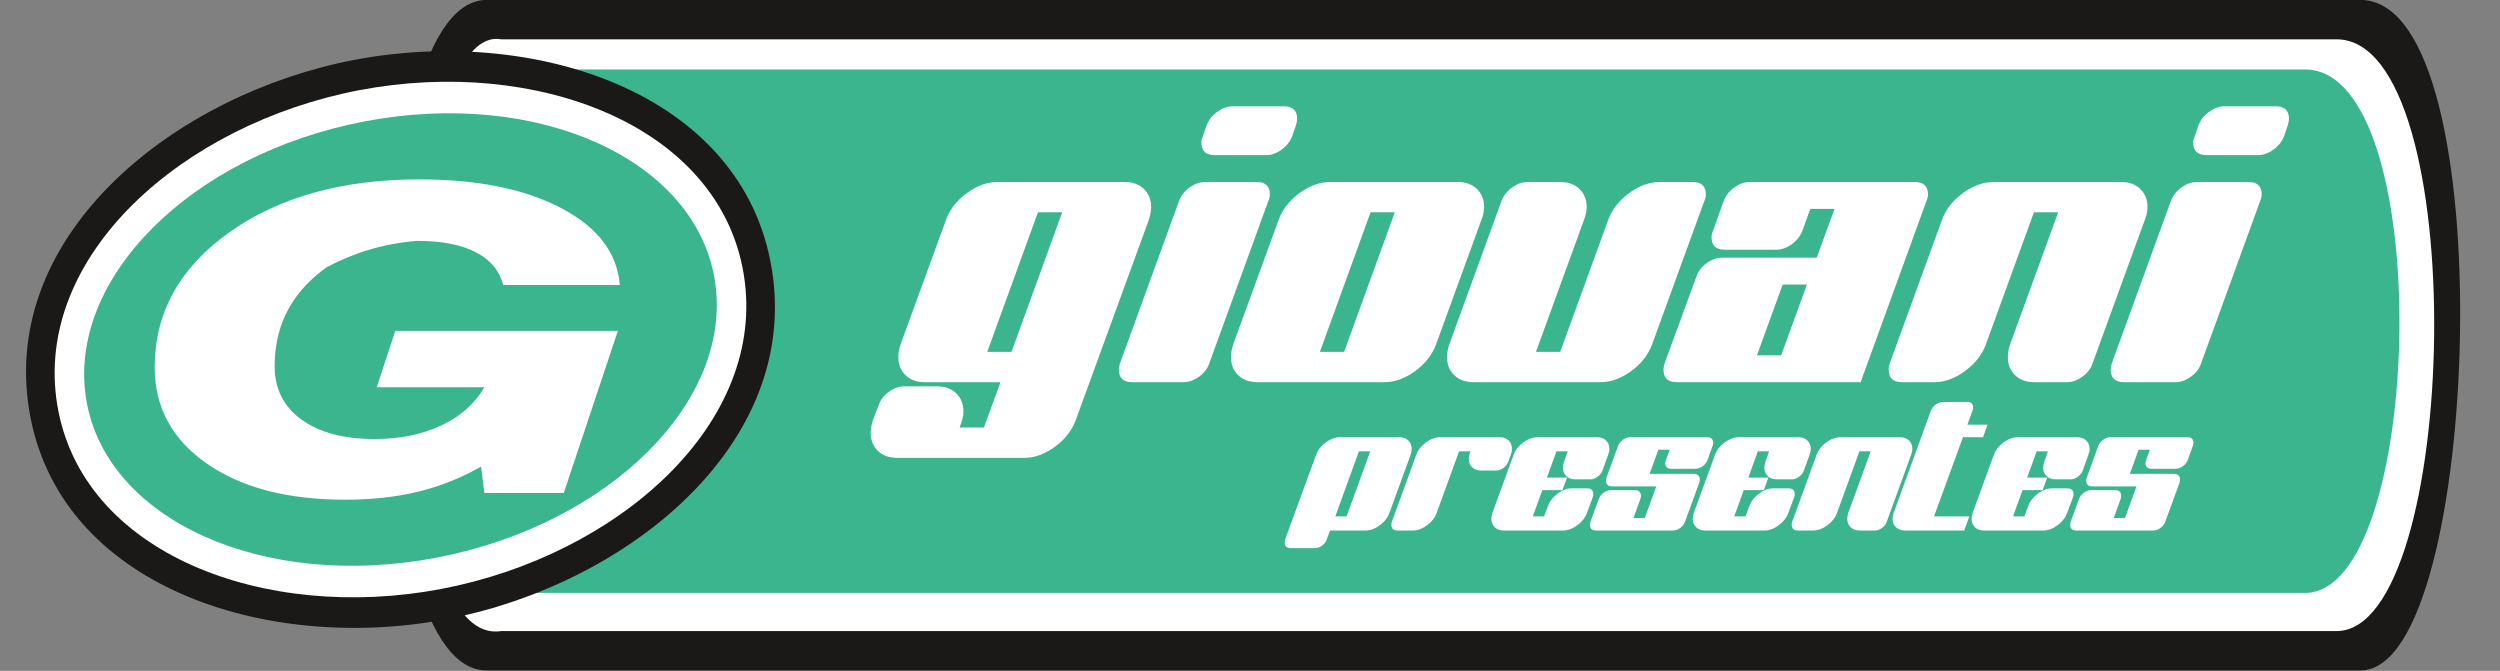
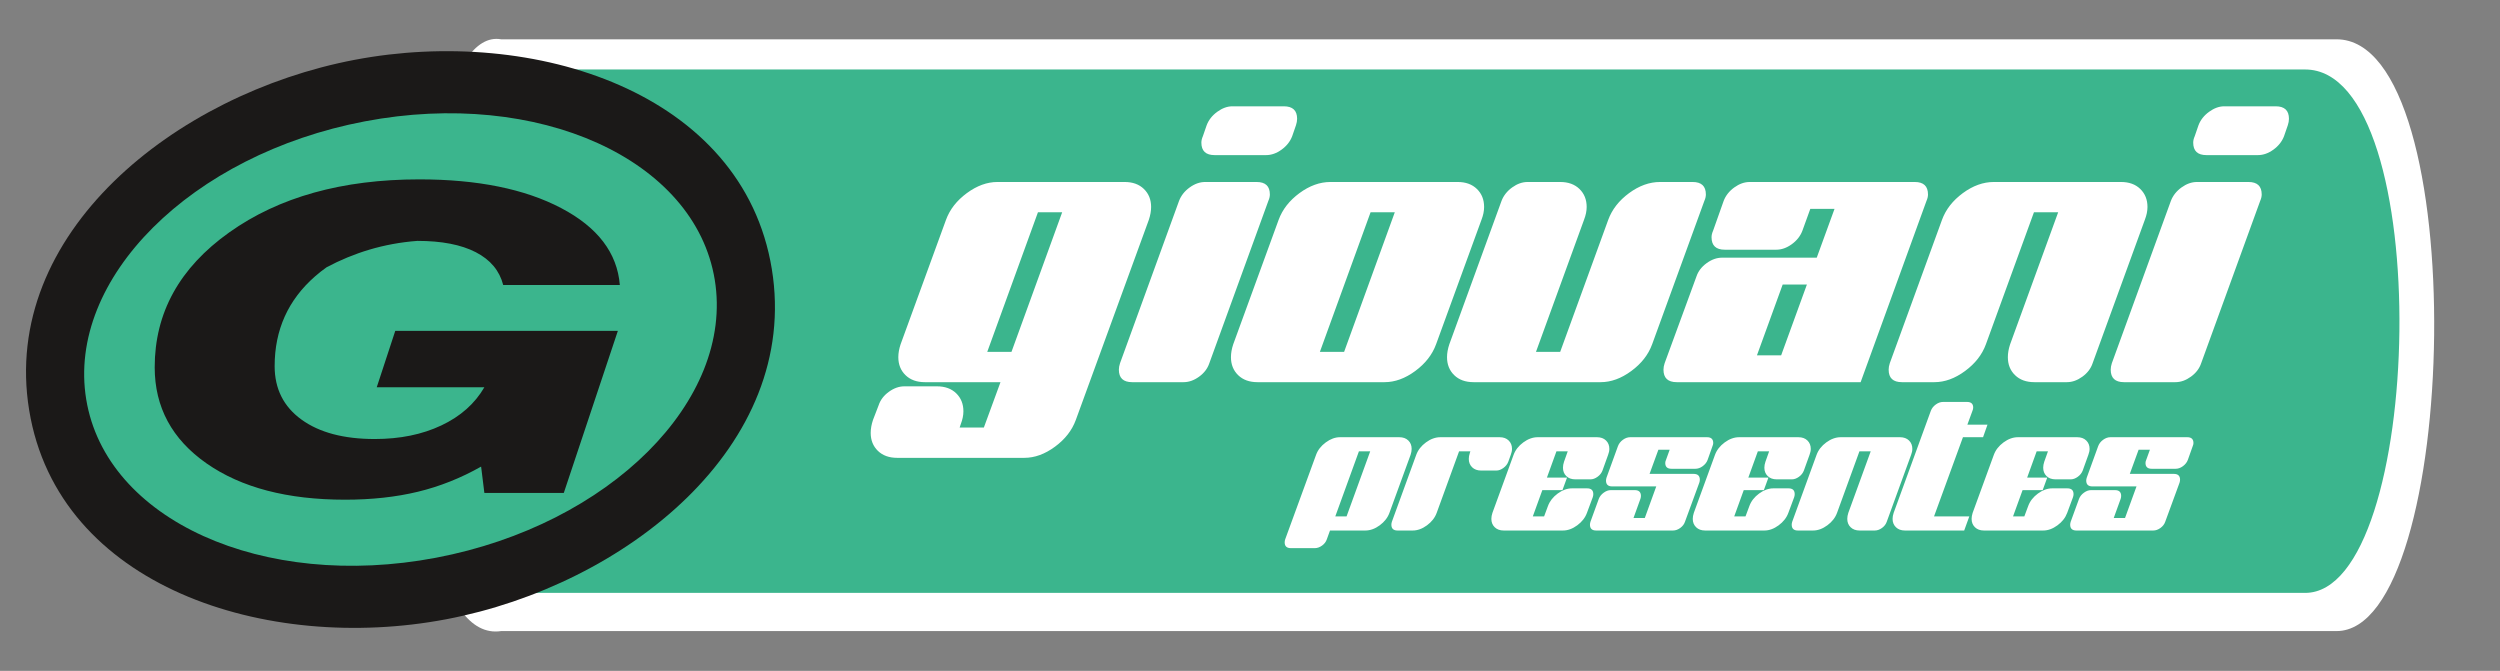
<svg xmlns="http://www.w3.org/2000/svg" width="561.2pt" height="150.6pt" viewBox="0 0 561.2 150.6" version="1.1">
  <rect x="0" y="0" width="561.2" height="150.6" fill="#808080" stroke="none" />
  <defs>
    <clipPath id="clip1">
-       <path d="M 79 0 L 560 0 L 560 150.602 L 79 150.602 Z M 79 0 " />
-     </clipPath>
+       </clipPath>
  </defs>
  <g id="surface1">
-     <path style=" stroke:none;fill-rule:evenodd;fill:rgb(10.594%,9.813%,9.424%);fill-opacity:1;" d="M 109.246 0.699 L 529.836 0.699 C 561.293 0.699 556.141 149.789 529.836 149.789 L 109.246 149.789 C 80.508 149.789 81.102 0.699 109.246 0.699 Z M 109.246 0.699 " />
    <g clip-path="url(#clip1)" clip-rule="nonzero">
      <path style="fill:none;stroke-width:14.4;stroke-linecap:butt;stroke-linejoin:miter;stroke:rgb(10.594%,9.813%,9.424%);stroke-opacity:1;stroke-miterlimit:4;" d="M 1092.461 1499.008 L 5298.359 1499.008 C 5612.93 1499.008 5561.406 8.109 5298.359 8.109 L 1092.461 8.109 C 805.078 8.109 811.016 1499.008 1092.461 1499.008 Z M 1092.461 1499.008 " transform="matrix(0.1,0,0,-0.1,0,150.6)" />
    </g>
    <path style=" stroke:none;fill-rule:evenodd;fill:rgb(100%,100%,100%);fill-opacity:1;" d="M 112.492 8.824 L 524.504 8.824 C 555.137 8.824 552.305 141.664 524.504 141.664 L 112.492 141.664 C 84.387 145.977 88.77 4.531 112.492 8.824 Z M 112.492 8.824 " />
    <path style=" stroke:none;fill-rule:evenodd;fill:rgb(23.143%,70.897%,55.272%);fill-opacity:1;" d="M 119.535 15.598 L 517.453 15.598 C 547.035 15.598 544.305 133.094 517.453 133.094 L 119.535 133.094 C 92.395 136.906 96.625 11.805 119.535 15.598 Z M 119.535 15.598 " />
    <path style=" stroke:none;fill-rule:evenodd;fill:rgb(10.594%,9.813%,9.424%);fill-opacity:1;" d="M 6.547 92.07 C 0.059 52.387 39.375 21.082 79.637 13.426 C 119.898 5.77 166.77 20.684 173.254 60.367 C 179.746 100.051 140.426 131.355 100.164 139.012 C 59.902 146.668 13.031 131.754 6.547 92.07 Z M 6.547 92.07 " />
-     <path style=" stroke:none;fill-rule:evenodd;fill:rgb(100%,100%,100%);fill-opacity:1;" d="M 166.953 61.566 C 172.418 95.004 138.711 124.668 99.055 132.207 C 59.395 139.75 18.316 124.312 12.852 90.871 C 7.383 57.434 41.09 27.77 80.746 20.227 C 120.406 12.688 161.484 28.125 166.953 61.566 Z M 166.953 61.566 " />
    <path style=" stroke:none;fill-rule:evenodd;fill:rgb(23.143%,70.897%,55.272%);fill-opacity:1;" d="M 93.691 54.074 C 86.055 54.652 79.371 56.785 73.344 59.977 C 72.445 60.609 71.574 61.289 70.738 62.023 C 64.68 67.32 61.652 74.043 61.652 82.195 C 61.652 87.273 63.66 91.273 67.672 94.184 C 71.688 97.098 77.172 98.551 84.133 98.551 C 89.777 98.551 94.75 97.539 99.055 95.508 C 103.363 93.48 106.586 90.621 108.73 86.934 L 84.57 86.934 L 88.73 74.266 L 138.699 74.266 L 126.562 110.648 L 108.73 110.648 L 108 104.742 C 103.469 107.309 98.746 109.191 93.828 110.383 C 88.906 111.574 83.453 112.172 77.461 112.172 C 64.508 112.172 54.145 109.457 46.375 104.031 C 38.609 98.605 34.727 91.41 34.727 82.449 C 34.727 70.203 40.301 60.109 51.457 52.172 C 62.613 44.234 76.836 40.266 94.129 40.266 C 107.184 40.266 117.805 42.414 125.988 46.719 C 134.172 51.02 138.555 56.773 139.141 63.98 L 112.961 63.98 C 112.133 60.754 110.078 58.301 106.793 56.609 C 103.512 54.922 99.145 54.074 93.691 54.074 Z M 19.352 89.637 C 14.93 62.586 42.93 34.652 81.895 27.242 C 120.855 19.832 156.027 35.754 160.449 62.801 C 164.871 89.852 136.871 117.785 97.906 125.195 C 58.945 132.605 23.773 116.684 19.352 89.637 Z M 19.352 89.637 " />
    <path style=" stroke:none;fill-rule:evenodd;fill:rgb(100%,100%,100%);fill-opacity:1;" d="M 257.891 49.348 L 241.496 94.281 C 240.645 96.605 239.09 98.602 236.824 100.273 C 234.559 101.941 232.266 102.777 229.941 102.777 L 201.402 102.777 C 199.59 102.777 198.145 102.254 197.066 101.207 C 195.992 100.16 195.453 98.812 195.453 97.172 C 195.453 96.266 195.625 95.301 195.965 94.281 L 197.238 90.969 C 197.633 89.781 198.398 88.777 199.531 87.953 C 200.664 87.133 201.824 86.723 203.016 86.723 L 210.32 86.723 C 212.133 86.723 213.578 87.246 214.652 88.293 C 215.727 89.344 216.266 90.688 216.266 92.328 C 216.266 93.234 216.066 94.199 215.672 95.219 L 215.418 95.98 L 220.855 95.98 L 224.59 85.789 L 207.602 85.789 C 205.789 85.789 204.344 85.266 203.27 84.215 C 202.195 83.168 201.656 81.824 201.656 80.18 C 201.656 79.277 201.824 78.312 202.164 77.293 L 212.359 49.348 C 213.207 47.023 214.766 45.027 217.031 43.355 C 219.297 41.688 221.59 40.852 223.91 40.852 L 252.453 40.852 C 254.266 40.852 255.711 41.375 256.785 42.422 C 257.863 43.469 258.402 44.816 258.402 46.457 C 258.402 47.363 258.23 48.328 257.891 49.348 Z M 238.438 47.648 L 233 47.648 L 221.617 78.992 L 227.055 78.992 Z M 290.922 28.109 L 290.07 30.574 C 289.617 31.762 288.824 32.766 287.691 33.59 C 286.559 34.41 285.398 34.82 284.211 34.82 L 272.656 34.82 C 270.676 34.82 269.684 33.887 269.684 32.016 C 269.684 31.562 269.797 31.082 270.023 30.574 L 270.875 28.109 C 271.328 26.918 272.121 25.914 273.25 25.094 C 274.383 24.273 275.516 23.863 276.648 23.863 L 288.203 23.863 C 290.184 23.863 291.176 24.797 291.176 26.664 C 291.176 27.117 291.09 27.598 290.922 28.109 Z M 284.719 45.098 L 271.469 81.539 C 271.07 82.73 270.309 83.734 269.176 84.555 C 268.043 85.379 266.883 85.789 265.691 85.789 L 254.137 85.789 C 252.156 85.789 251.164 84.855 251.164 82.984 C 251.164 82.531 251.25 82.051 251.422 81.539 L 264.672 45.098 C 265.125 43.91 265.918 42.902 267.051 42.082 C 268.184 41.262 269.344 40.852 270.535 40.852 L 282.086 40.852 C 284.07 40.852 285.059 41.785 285.059 43.656 C 285.059 44.105 284.945 44.59 284.719 45.098 Z M 332.559 49.348 L 322.367 77.293 C 321.516 79.617 319.957 81.613 317.695 83.281 C 315.43 84.953 313.133 85.789 310.812 85.789 L 282.27 85.789 C 280.457 85.789 279.016 85.266 277.938 84.215 C 276.863 83.168 276.324 81.824 276.324 80.18 C 276.324 79.277 276.492 78.312 276.832 77.293 L 287.027 49.348 C 287.879 47.023 289.434 45.027 291.699 43.355 C 293.965 41.688 296.285 40.852 298.664 40.852 L 327.207 40.852 C 329.02 40.852 330.465 41.375 331.539 42.422 C 332.617 43.469 333.152 44.816 333.152 46.457 C 333.152 47.363 332.957 48.328 332.559 49.348 Z M 313.105 47.648 L 307.668 47.648 L 296.285 78.992 L 301.723 78.992 Z M 382.594 45.098 L 370.871 77.293 C 370.02 79.617 368.465 81.613 366.199 83.281 C 363.934 84.953 361.641 85.789 359.316 85.789 L 330.777 85.789 C 328.965 85.789 327.52 85.266 326.441 84.215 C 325.367 83.168 324.828 81.824 324.828 80.18 C 324.828 79.277 325 78.312 325.34 77.293 L 337.062 45.098 C 337.516 43.91 338.309 42.902 339.441 42.082 C 340.574 41.262 341.734 40.852 342.922 40.852 L 350.227 40.852 C 352.039 40.852 353.484 41.375 354.562 42.422 C 355.637 43.469 356.176 44.816 356.176 46.457 C 356.176 47.363 355.977 48.328 355.582 49.348 L 344.793 78.992 L 350.227 78.992 L 361.016 49.348 C 361.867 47.023 363.422 45.027 365.688 43.355 C 367.953 41.688 370.277 40.852 372.656 40.852 L 379.961 40.852 C 381.941 40.852 382.934 41.785 382.934 43.656 C 382.934 44.105 382.82 44.59 382.594 45.098 Z M 432.457 45.098 L 417.676 85.789 L 376.391 85.789 C 374.41 85.789 373.418 84.855 373.418 82.984 C 373.418 82.531 373.504 82.051 373.676 81.539 L 380.809 62.086 C 381.207 60.898 381.969 59.895 383.102 59.074 C 384.234 58.25 385.398 57.84 386.586 57.84 L 407.824 57.84 L 411.816 46.883 L 406.379 46.883 L 404.594 51.809 C 404.141 53 403.348 54.004 402.215 54.824 C 401.082 55.645 399.922 56.055 398.734 56.055 L 387.18 56.055 C 385.199 56.055 384.207 55.121 384.207 53.254 C 384.207 52.801 384.32 52.32 384.547 51.809 L 386.926 45.098 C 387.379 43.91 388.172 42.902 389.305 42.082 C 390.438 41.262 391.598 40.852 392.785 40.852 L 429.824 40.852 C 431.805 40.852 432.797 41.785 432.797 43.656 C 432.797 44.105 432.684 44.59 432.457 45.098 Z M 405.613 63.871 L 400.176 63.871 L 394.402 79.758 L 399.836 79.758 Z M 481.473 49.348 L 469.75 81.539 C 469.352 82.73 468.59 83.734 467.457 84.555 C 466.324 85.379 465.164 85.789 463.973 85.789 L 456.668 85.789 C 454.855 85.789 453.41 85.266 452.336 84.215 C 451.258 83.168 450.723 81.824 450.723 80.18 C 450.723 79.277 450.891 78.312 451.23 77.293 L 462.02 47.648 L 456.582 47.648 L 445.793 77.293 C 444.945 79.617 443.387 81.613 441.121 83.281 C 438.855 84.953 436.562 85.789 434.242 85.789 L 426.938 85.789 C 424.953 85.789 423.965 84.855 423.965 82.984 C 423.965 82.531 424.047 82.051 424.219 81.539 L 435.941 49.348 C 436.789 47.023 438.348 45.027 440.613 43.355 C 442.879 41.688 445.199 40.852 447.578 40.852 L 476.121 40.852 C 477.934 40.852 479.379 41.375 480.453 42.422 C 481.527 43.469 482.066 44.816 482.066 46.457 C 482.066 47.363 481.867 48.328 481.473 49.348 Z M 513.57 28.109 L 512.719 30.574 C 512.266 31.762 511.473 32.766 510.34 33.59 C 509.207 34.41 508.047 34.82 506.859 34.82 L 495.305 34.82 C 493.324 34.82 492.332 33.887 492.332 32.016 C 492.332 31.562 492.445 31.082 492.672 30.574 L 493.52 28.109 C 493.973 26.918 494.766 25.914 495.898 25.094 C 497.031 24.273 498.164 23.863 499.297 23.863 L 510.852 23.863 C 512.832 23.863 513.824 24.797 513.824 26.664 C 513.824 27.117 513.738 27.598 513.57 28.109 Z M 507.367 45.098 L 494.117 81.539 C 493.719 82.73 492.953 83.734 491.82 84.555 C 490.688 85.379 489.527 85.789 488.34 85.789 L 476.785 85.789 C 474.805 85.789 473.812 84.855 473.812 82.984 C 473.812 82.531 473.898 82.051 474.066 81.539 L 487.32 45.098 C 487.773 43.91 488.566 42.902 489.699 42.082 C 490.832 41.262 491.992 40.852 493.18 40.852 L 504.734 40.852 C 506.715 40.852 507.707 41.785 507.707 43.656 C 507.707 44.105 507.594 44.59 507.367 45.098 Z M 507.367 45.098 " />
    <path style=" stroke:none;fill-rule:evenodd;fill:rgb(100%,100%,100%);fill-opacity:1;" d="M 316.648 102.105 L 311.898 115.129 C 311.504 116.211 310.777 117.141 309.723 117.922 C 308.668 118.699 307.586 119.09 306.477 119.09 L 298.559 119.09 L 297.844 121.066 C 297.66 121.621 297.305 122.09 296.777 122.473 C 296.25 122.855 295.707 123.047 295.152 123.047 L 289.77 123.047 C 288.844 123.047 288.383 122.613 288.383 121.742 C 288.383 121.531 288.422 121.305 288.5 121.066 L 295.43 102.105 C 295.824 101.023 296.551 100.09 297.609 99.312 C 298.664 98.535 299.73 98.145 300.812 98.145 L 314.117 98.145 C 314.961 98.145 315.633 98.391 316.137 98.879 C 316.637 99.367 316.887 99.992 316.887 100.758 C 316.887 101.18 316.809 101.629 316.648 102.105 Z M 307.586 101.312 L 305.051 101.312 L 299.746 115.922 L 302.277 115.922 Z M 339.137 102.105 L 338.582 103.648 C 338.371 104.203 338 104.672 337.473 105.055 C 336.945 105.438 336.418 105.629 335.891 105.629 L 332.484 105.629 C 331.641 105.629 330.969 105.383 330.465 104.895 C 329.965 104.406 329.715 103.781 329.715 103.016 C 329.715 102.594 329.793 102.145 329.953 101.668 L 330.07 101.312 L 327.535 101.312 L 322.508 115.129 C 322.113 116.211 321.387 117.141 320.332 117.922 C 319.277 118.699 318.207 119.09 317.125 119.09 L 313.719 119.09 C 312.797 119.09 312.336 118.652 312.336 117.781 C 312.336 117.57 312.375 117.348 312.453 117.109 L 317.918 102.105 C 318.312 101.023 319.039 100.09 320.094 99.312 C 321.148 98.535 322.23 98.145 323.34 98.145 L 336.645 98.145 C 337.488 98.145 338.16 98.391 338.66 98.879 C 339.164 99.367 339.414 99.992 339.414 100.758 C 339.414 101.18 339.32 101.629 339.137 102.105 Z M 360.988 102.105 L 359.723 105.629 C 359.512 106.184 359.145 106.652 358.613 107.031 C 358.086 107.414 357.559 107.605 357.031 107.605 L 353.625 107.605 C 352.781 107.605 352.109 107.363 351.605 106.875 C 351.105 106.387 350.855 105.758 350.855 104.992 C 350.855 104.57 350.934 104.121 351.094 103.648 L 351.926 101.312 L 349.391 101.312 L 347.254 107.211 L 351.766 107.211 L 350.738 110.023 L 346.223 110.023 L 344.086 115.922 L 346.621 115.922 L 347.488 113.586 C 347.887 112.504 348.613 111.574 349.668 110.793 C 350.723 110.016 351.793 109.625 352.875 109.625 L 356.277 109.625 C 357.203 109.625 357.664 110.062 357.664 110.934 C 357.664 111.145 357.625 111.367 357.547 111.605 L 356.238 115.129 C 355.844 116.211 355.117 117.141 354.062 117.922 C 353.008 118.699 351.938 119.09 350.855 119.09 L 337.555 119.09 C 336.707 119.09 336.035 118.844 335.535 118.355 C 335.031 117.867 334.781 117.242 334.781 116.477 C 334.781 116.055 334.859 115.605 335.02 115.129 L 339.77 102.105 C 340.168 101.023 340.891 100.09 341.949 99.312 C 343.004 98.535 344.086 98.145 345.195 98.145 L 358.496 98.145 C 359.34 98.145 360.012 98.391 360.516 98.879 C 361.016 99.367 361.266 99.992 361.266 100.758 C 361.266 101.18 361.176 101.629 360.988 102.105 Z M 384.426 100.125 L 383.32 103.254 C 383.109 103.805 382.738 104.273 382.211 104.656 C 381.684 105.039 381.141 105.23 380.586 105.23 L 375.203 105.23 C 374.277 105.23 373.816 104.797 373.816 103.926 C 373.816 103.715 373.871 103.488 373.977 103.254 L 374.809 100.957 L 372.273 100.957 L 370.293 106.379 L 380.191 106.379 C 381.113 106.379 381.578 106.816 381.578 107.688 C 381.578 107.898 381.539 108.121 381.457 108.359 L 378.25 117.109 C 378.066 117.664 377.711 118.133 377.184 118.516 C 376.656 118.898 376.113 119.09 375.559 119.09 L 358.297 119.09 C 357.375 119.09 356.914 118.652 356.914 117.781 C 356.914 117.57 356.953 117.348 357.031 117.109 L 358.891 112 C 359.102 111.445 359.473 110.98 360 110.598 C 360.527 110.215 361.055 110.023 361.586 110.023 L 366.969 110.023 C 367.891 110.023 368.355 110.457 368.355 111.328 C 368.355 111.539 368.312 111.766 368.234 112 L 366.691 116.277 L 369.227 116.277 L 371.797 109.191 L 361.902 109.191 C 360.977 109.191 360.516 108.754 360.516 107.883 C 360.516 107.672 360.555 107.449 360.633 107.211 L 363.207 100.125 C 363.418 99.57 363.789 99.102 364.316 98.719 C 364.844 98.336 365.383 98.145 365.938 98.145 L 383.199 98.145 C 384.125 98.145 384.586 98.582 384.586 99.453 C 384.586 99.664 384.531 99.887 384.426 100.125 Z M 406.203 102.105 L 404.934 105.629 C 404.723 106.184 404.355 106.652 403.828 107.031 C 403.297 107.414 402.77 107.605 402.242 107.605 L 398.836 107.605 C 397.992 107.605 397.32 107.363 396.82 106.875 C 396.316 106.387 396.066 105.758 396.066 104.992 C 396.066 104.57 396.145 104.121 396.305 103.648 L 397.137 101.312 L 394.602 101.312 L 392.465 107.211 L 396.977 107.211 L 395.949 110.023 L 391.434 110.023 L 389.297 115.922 L 391.832 115.922 L 392.703 113.586 C 393.098 112.504 393.824 111.574 394.879 110.793 C 395.934 110.016 397.004 109.625 398.086 109.625 L 401.492 109.625 C 402.414 109.625 402.875 110.062 402.875 110.934 C 402.875 111.145 402.836 111.367 402.758 111.605 L 401.449 115.129 C 401.055 116.211 400.328 117.141 399.273 117.922 C 398.219 118.699 397.148 119.09 396.066 119.09 L 382.766 119.09 C 381.918 119.09 381.246 118.844 380.746 118.355 C 380.242 117.867 379.992 117.242 379.992 116.477 C 379.992 116.055 380.074 115.605 380.23 115.129 L 384.98 102.105 C 385.379 101.023 386.102 100.09 387.16 99.312 C 388.215 98.535 389.297 98.145 390.406 98.145 L 403.707 98.145 C 404.551 98.145 405.227 98.391 405.727 98.879 C 406.227 99.367 406.48 99.992 406.48 100.758 C 406.48 101.18 406.387 101.629 406.203 102.105 Z M 429.004 102.105 L 423.543 117.109 C 423.355 117.664 423 118.133 422.473 118.516 C 421.945 118.898 421.402 119.09 420.852 119.09 L 417.445 119.09 C 416.602 119.09 415.926 118.844 415.426 118.355 C 414.926 117.867 414.676 117.242 414.676 116.477 C 414.676 116.055 414.754 115.605 414.91 115.129 L 419.938 101.312 L 417.406 101.312 L 412.379 115.129 C 411.98 116.211 411.258 117.141 410.199 117.922 C 409.145 118.699 408.074 119.09 406.992 119.09 L 403.59 119.09 C 402.664 119.09 402.203 118.652 402.203 117.781 C 402.203 117.57 402.242 117.348 402.32 117.109 L 407.785 102.105 C 408.18 101.023 408.906 100.09 409.961 99.312 C 411.02 98.535 412.102 98.145 413.207 98.145 L 426.512 98.145 C 427.355 98.145 428.027 98.391 428.531 98.879 C 429.031 99.367 429.281 99.992 429.281 100.758 C 429.281 101.18 429.191 101.629 429.004 102.105 Z M 446.148 95.336 L 445.156 98.145 L 440.645 98.145 L 434.152 115.922 L 442.07 115.922 L 440.922 119.09 L 427.621 119.09 C 426.773 119.09 426.102 118.844 425.602 118.355 C 425.098 117.867 424.848 117.242 424.848 116.477 C 424.848 116.055 424.926 115.605 425.086 115.129 L 433.438 92.207 C 433.652 91.652 434.02 91.184 434.547 90.801 C 435.074 90.418 435.617 90.227 436.172 90.227 L 441.555 90.227 C 442.48 90.227 442.941 90.648 442.941 91.492 C 442.941 91.73 442.887 91.969 442.781 92.207 L 441.633 95.336 Z M 468.793 102.105 L 467.527 105.629 C 467.316 106.184 466.945 106.652 466.418 107.031 C 465.891 107.414 465.363 107.605 464.832 107.605 L 461.43 107.605 C 460.586 107.605 459.91 107.363 459.41 106.875 C 458.91 106.387 458.656 105.758 458.656 104.992 C 458.656 104.57 458.738 104.121 458.895 103.648 L 459.727 101.312 L 457.191 101.312 L 455.055 107.211 L 459.566 107.211 L 458.539 110.023 L 454.027 110.023 L 451.887 115.922 L 454.422 115.922 L 455.293 113.586 C 455.688 112.504 456.414 111.574 457.469 110.793 C 458.527 110.016 459.594 109.625 460.676 109.625 L 464.082 109.625 C 465.004 109.625 465.469 110.062 465.469 110.934 C 465.469 111.145 465.426 111.367 465.348 111.605 L 464.043 115.129 C 463.645 116.211 462.922 117.141 461.863 117.922 C 460.809 118.699 459.738 119.09 458.656 119.09 L 445.355 119.09 C 444.512 119.09 443.836 118.844 443.336 118.355 C 442.836 117.867 442.586 117.242 442.586 116.477 C 442.586 116.055 442.664 115.605 442.82 115.129 L 447.574 102.105 C 447.969 101.023 448.695 100.09 449.75 99.312 C 450.805 98.535 451.887 98.145 452.996 98.145 L 466.297 98.145 C 467.145 98.145 467.816 98.391 468.316 98.879 C 468.82 99.367 469.07 99.992 469.07 100.758 C 469.07 101.18 468.977 101.629 468.793 102.105 Z M 492.23 100.125 L 491.121 103.254 C 490.91 103.805 490.539 104.273 490.012 104.656 C 489.484 105.039 488.945 105.23 488.391 105.23 L 483.004 105.23 C 482.082 105.23 481.621 104.797 481.621 103.926 C 481.621 103.715 481.672 103.488 481.777 103.254 L 482.609 100.957 L 480.074 100.957 L 478.098 106.379 L 487.992 106.379 C 488.918 106.379 489.379 106.816 489.379 107.688 C 489.379 107.898 489.34 108.121 489.262 108.359 L 486.055 117.109 C 485.867 117.664 485.512 118.133 484.984 118.516 C 484.457 118.898 483.914 119.09 483.363 119.09 L 466.102 119.09 C 465.176 119.09 464.715 118.652 464.715 117.781 C 464.715 117.57 464.754 117.348 464.832 117.109 L 466.695 112 C 466.906 111.445 467.273 110.98 467.805 110.598 C 468.332 110.215 468.859 110.023 469.387 110.023 L 474.77 110.023 C 475.695 110.023 476.156 110.457 476.156 111.328 C 476.156 111.539 476.117 111.766 476.039 112 L 474.492 116.277 L 477.027 116.277 L 479.602 109.191 L 469.703 109.191 C 468.781 109.191 468.316 108.754 468.316 107.883 C 468.316 107.672 468.355 107.449 468.438 107.211 L 471.008 100.125 C 471.223 99.57 471.59 99.102 472.117 98.719 C 472.645 98.336 473.188 98.145 473.742 98.145 L 491.004 98.145 C 491.926 98.145 492.387 98.582 492.387 99.453 C 492.387 99.664 492.336 99.887 492.23 100.125 Z M 492.23 100.125 " />
  </g>
</svg>